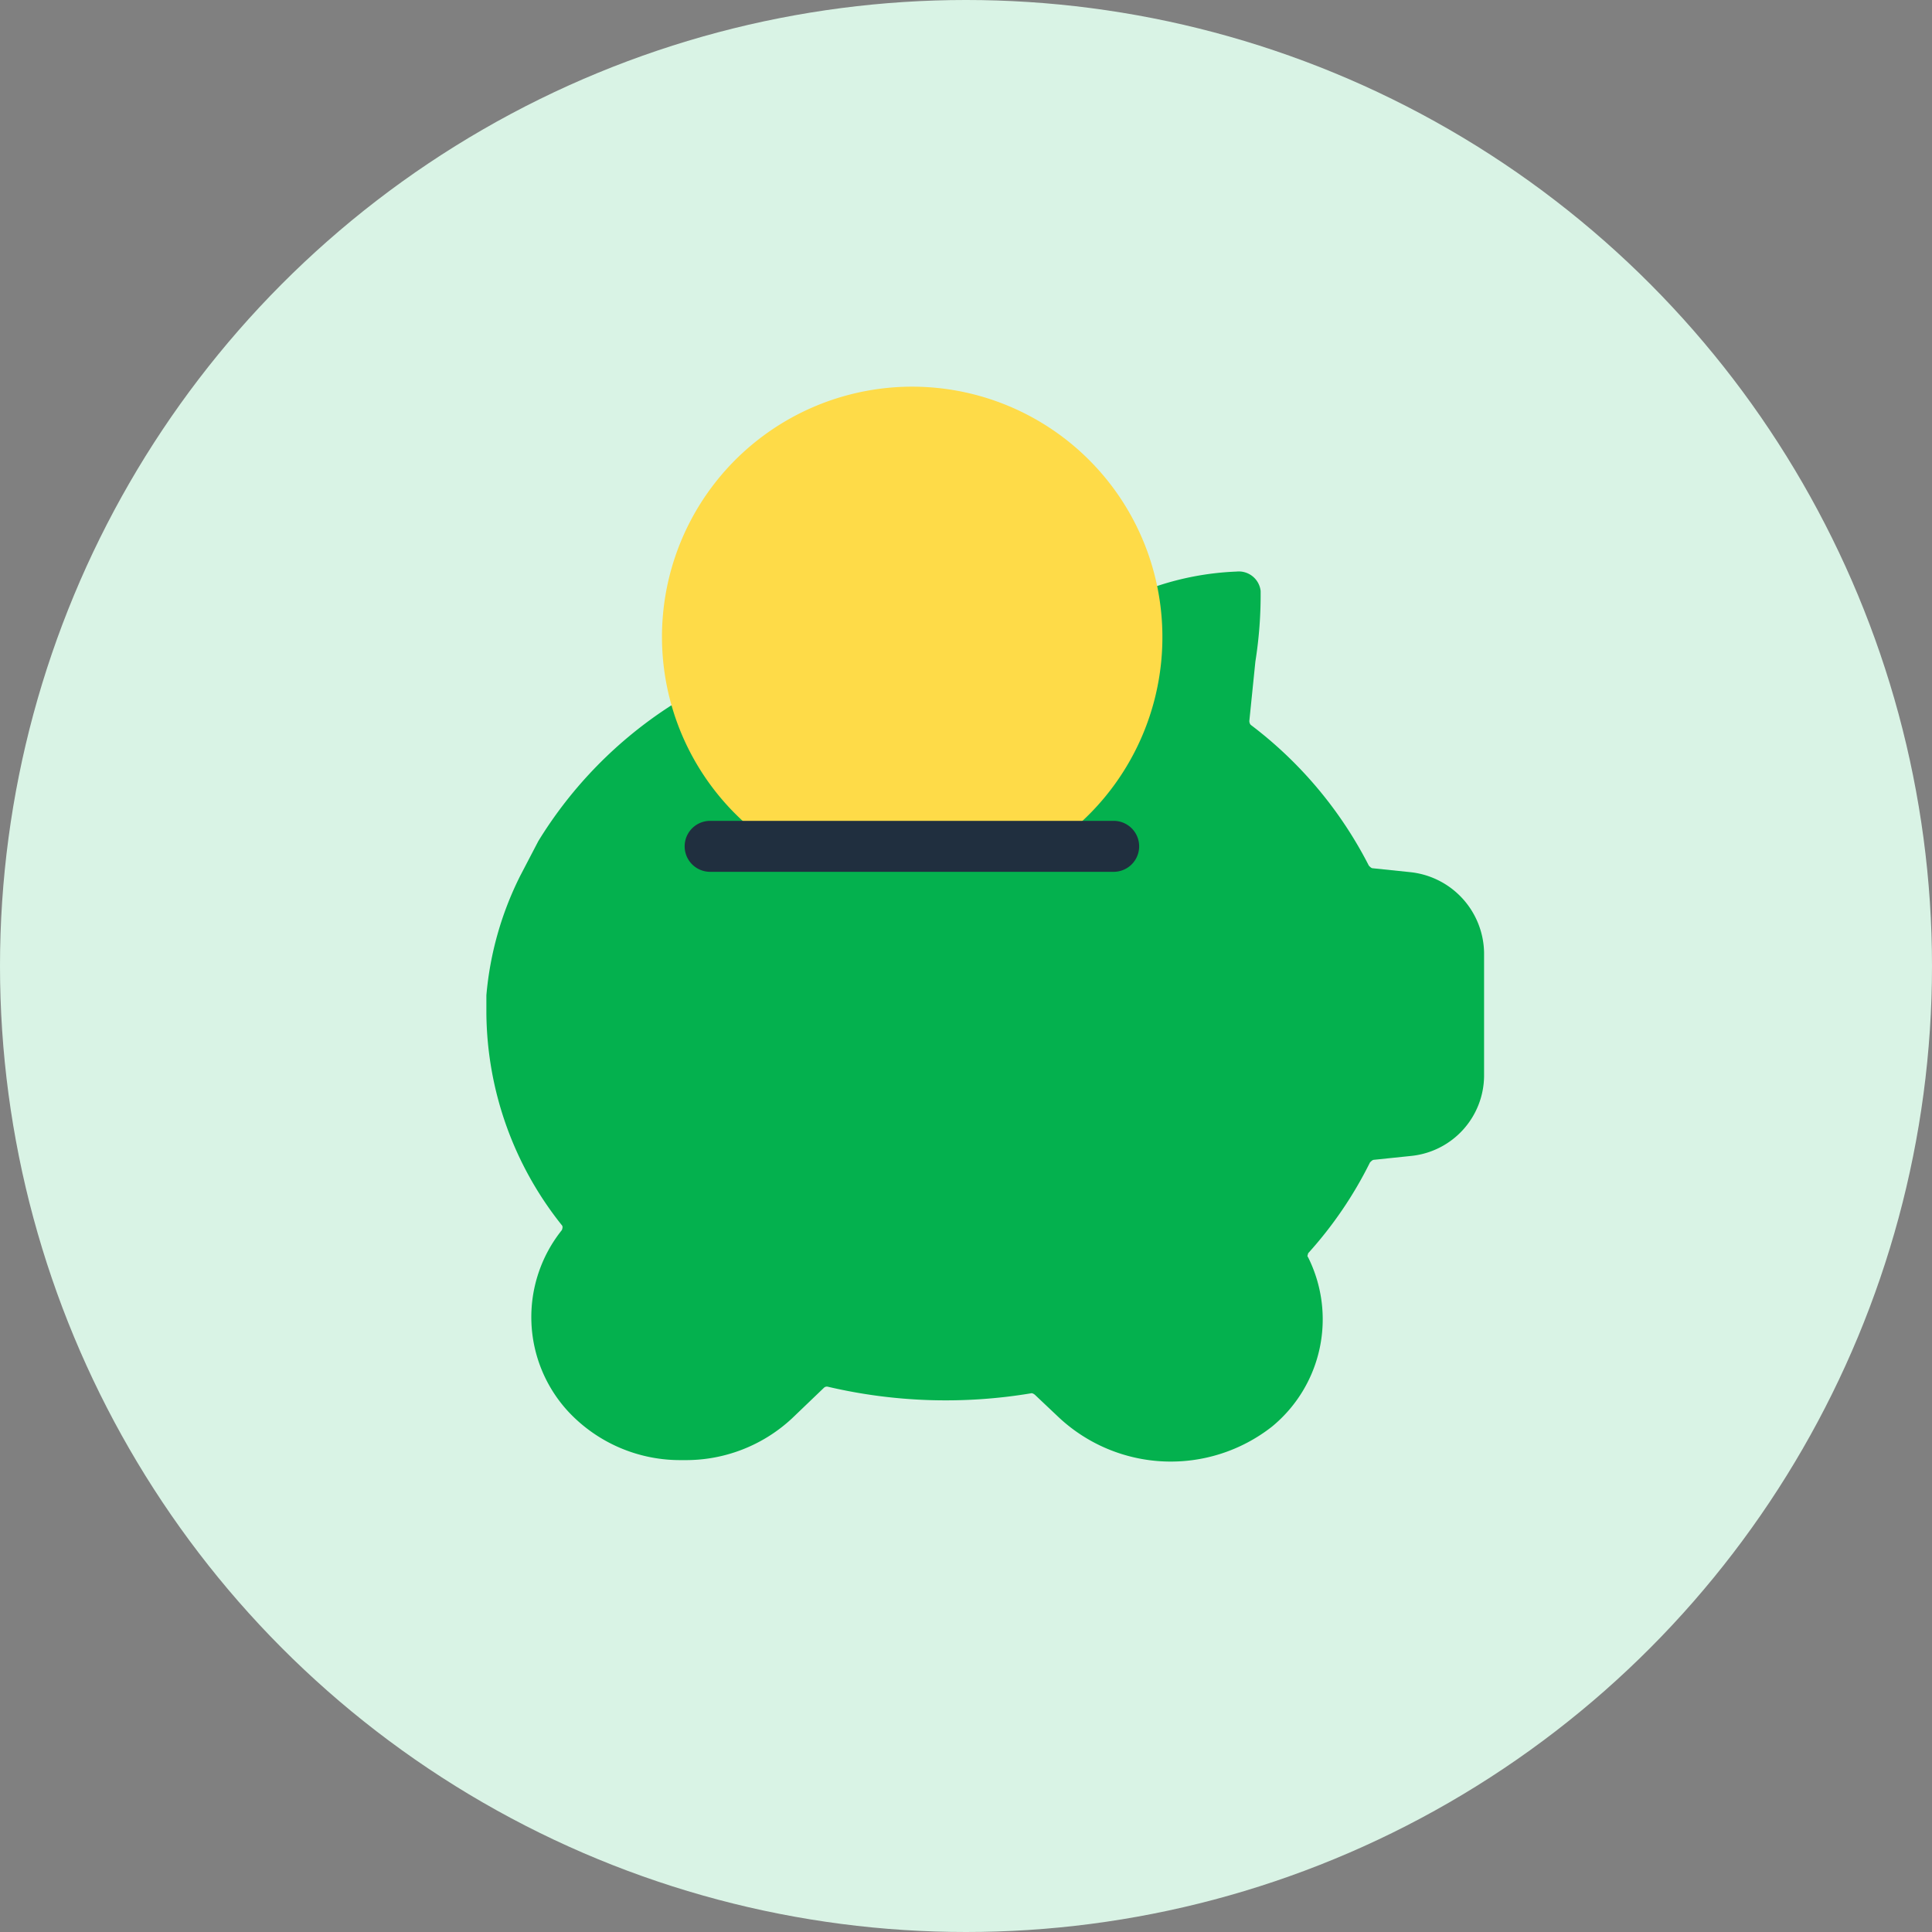
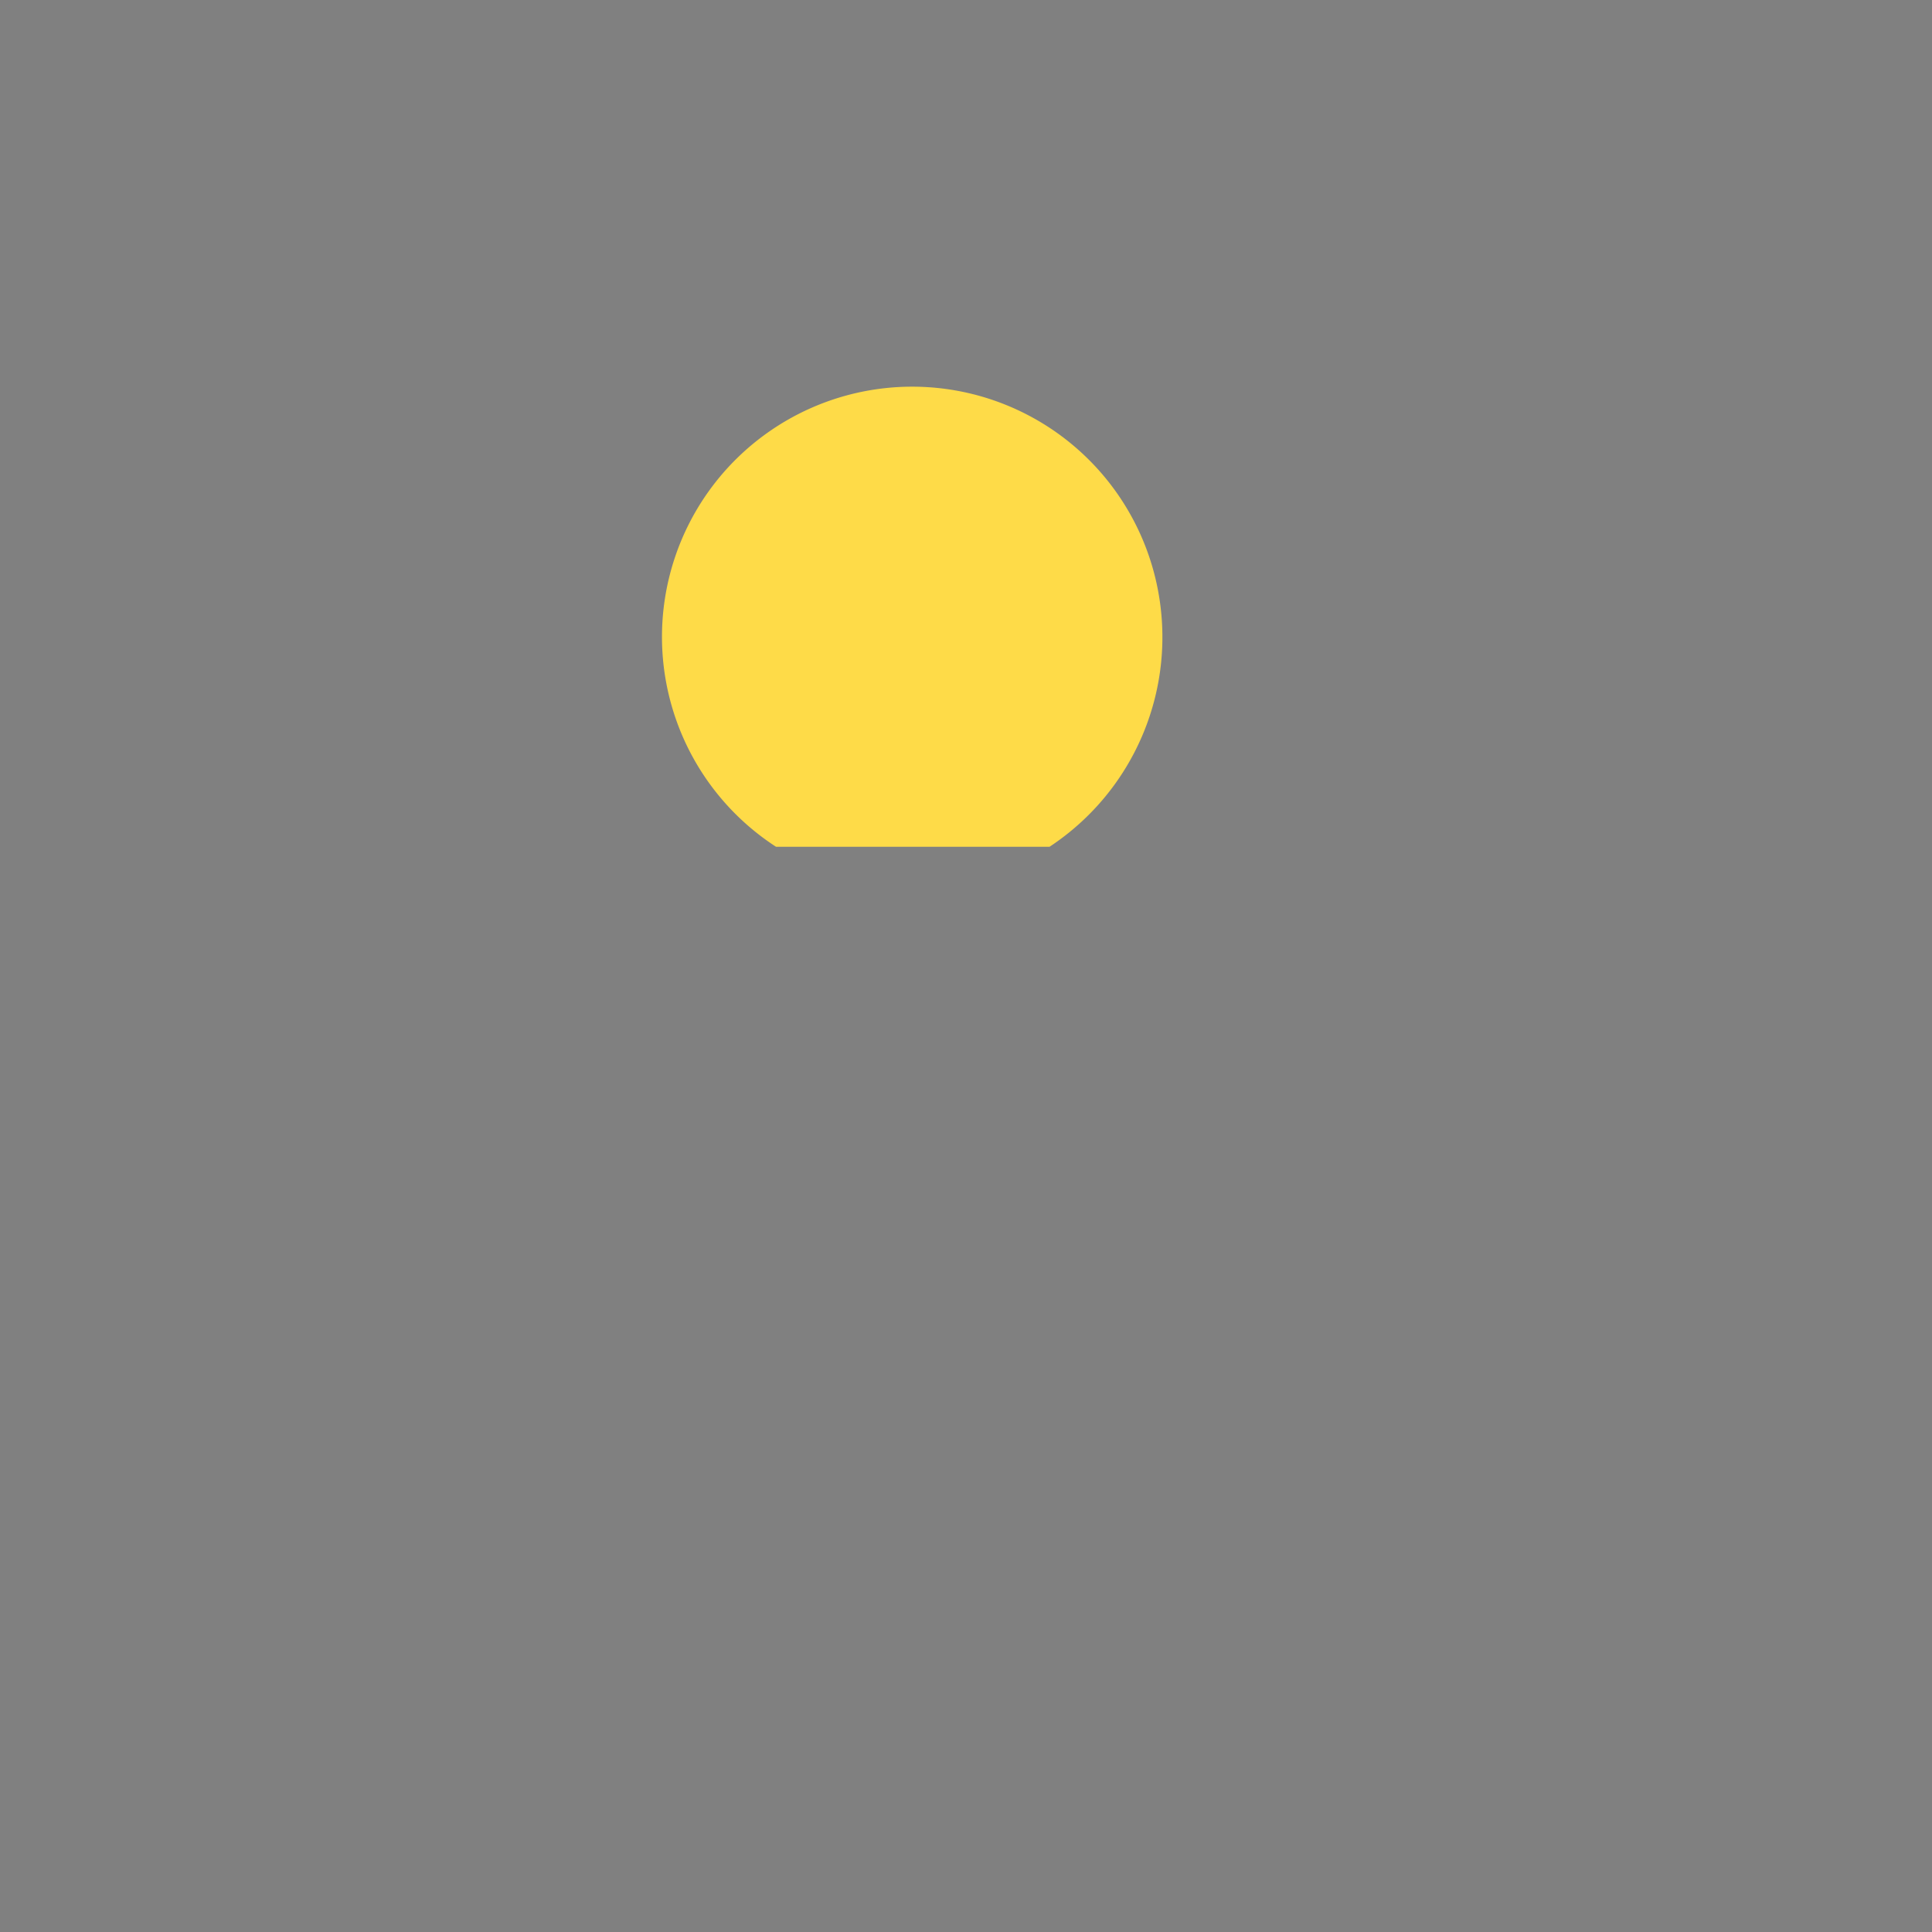
<svg xmlns="http://www.w3.org/2000/svg" width="32" height="32" viewBox="0 0 32 32">
  <rect x="0" y="0" width="32" height="32" fill="#808080" stroke="none" />
  <g id="_1" data-name="1" transform="translate(-1891 -495)">
-     <circle id="Ellipse_17" data-name="Ellipse 17" cx="16" cy="16" r="16" transform="translate(1891 495)" fill="#d9f3e5" />
    <g id="Group_260" data-name="Group 260" transform="translate(1899.06 501.403)">
-       <path id="Path_55" data-name="Path 55" d="M64.862,56.441l-.625-.065c-.022,0-.044-.022-.065-.044A6.8,6.8,0,0,0,62.215,54a.1.1,0,0,1-.022-.065l.1-.982a7.043,7.043,0,0,0,.087-1.171.364.364,0,0,0-.4-.32,4.756,4.756,0,0,0-1.4.269,4.2,4.2,0,0,1,.08.8l-8.044,1.149a7.056,7.056,0,0,0-2.2,2.247l-.3.575a5.452,5.452,0,0,0-.56,1.978v.3A5.694,5.694,0,0,0,50.8,62.281c.022.022.022.044.007.087a2.306,2.306,0,0,0,.109,3.011,2.533,2.533,0,0,0,1.833.8h.087a2.577,2.577,0,0,0,1.782-.691l.531-.509a.07.07,0,0,1,.065-.015,8.57,8.57,0,0,0,3.36.109c.022-.007.044.007.065.022l.4.378a2.716,2.716,0,0,0,3.527.153,2.3,2.3,0,0,0,.6-2.807c-.022-.022,0-.044,0-.065a6.637,6.637,0,0,0,1.025-1.505c.022-.022.044-.044.065-.044l.625-.065a1.343,1.343,0,0,0,1.2-1.316V57.772A1.365,1.365,0,0,0,64.862,56.441Z" transform="translate(-49.56 -48.398)" fill="#04b14e" />
      <path id="Path_56" data-name="Path 56" d="M61.763,50.588a4.159,4.159,0,0,1-1.789,4.284H55.443a4.144,4.144,0,1,1,6.32-4.284Z" transform="translate(-50.65 -47.25)" fill="#fedb48" />
-       <path id="Path_57" data-name="Path 57" d="M61.175,57.984H54.492a.422.422,0,1,1,0-.844h6.684a.422.422,0,1,1,0,.844Z" transform="translate(-50.79 -49.947)" fill="#202f3f" />
    </g>
  </g>
</svg>